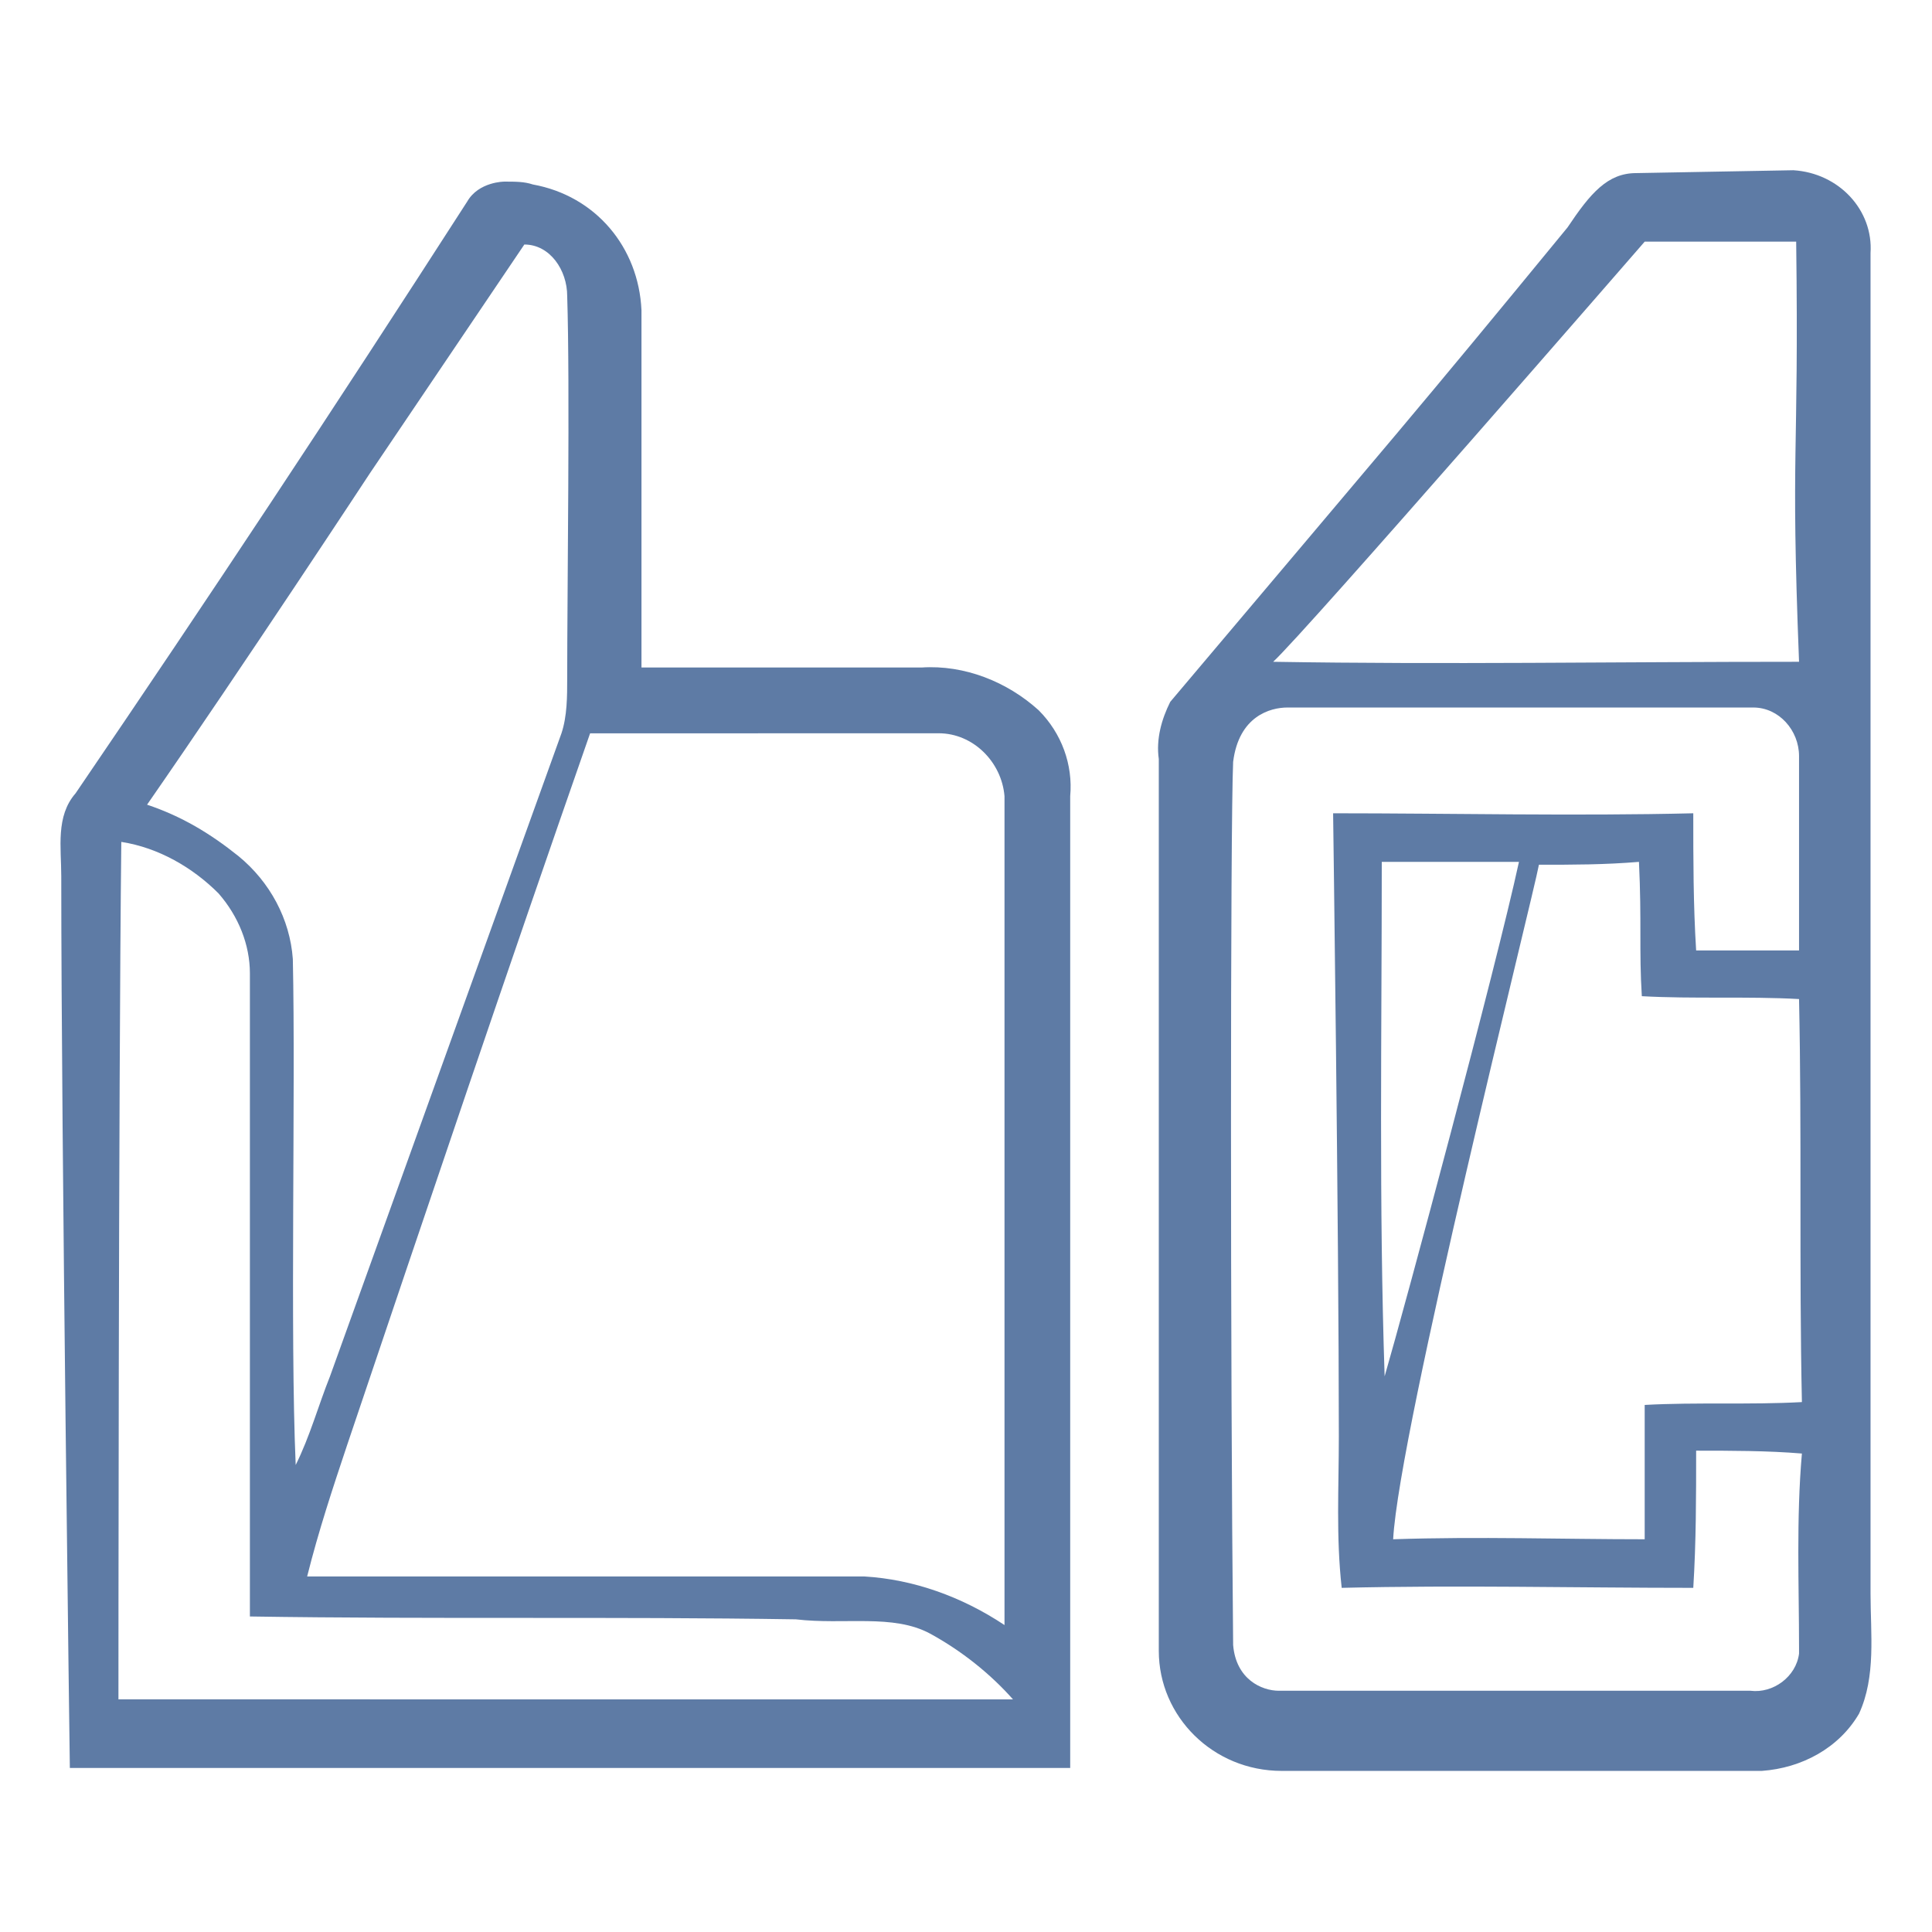
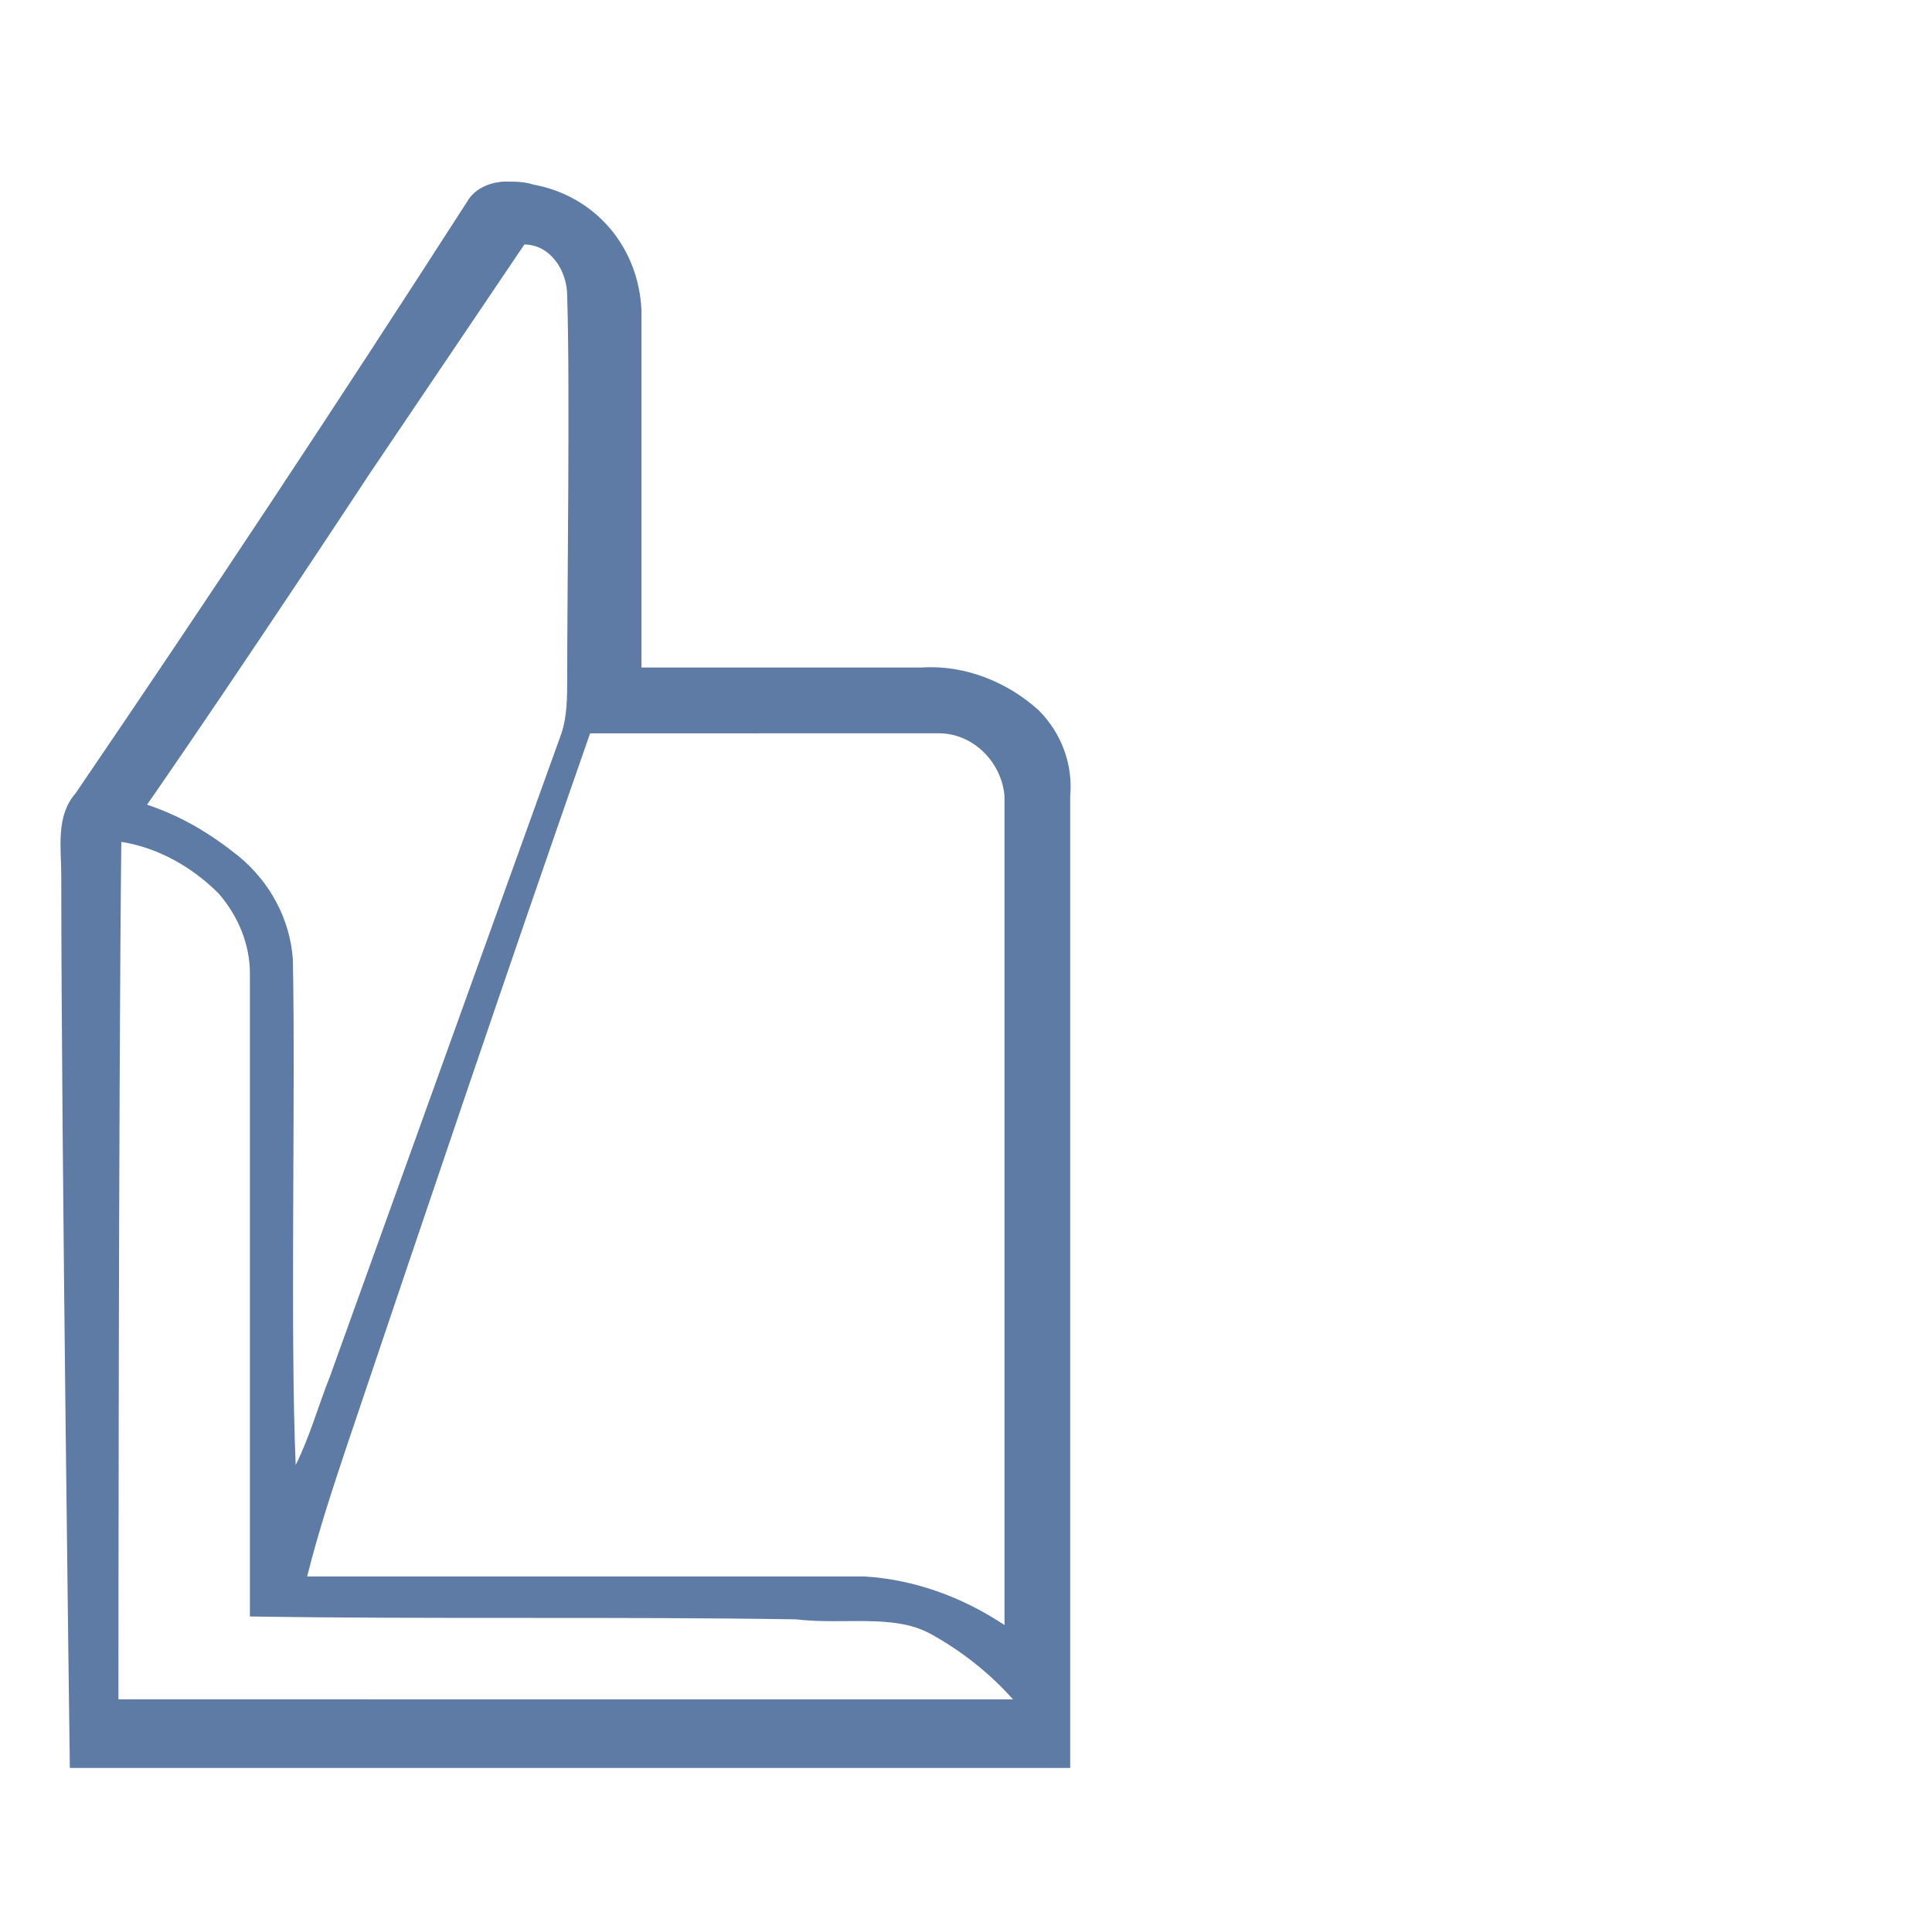
<svg xmlns="http://www.w3.org/2000/svg" fill="none" height="2835" viewbox="0 0 2835 2835" width="2835">
  <path d="M1524.3 1042.4C1478.2 1000.5 1415.3 975.3 1352.3 979.5C1213.9 979.5 1079.7 979.5 941.3 979.5C941.3 857.9 941.3 572.7 941.3 455.2C937.1 362.9 874.2 287.4 781.9 270.7C769.3 266.5 756.7 266.5 740 266.5C740 266.5 702.3 266.5 685.5 295.9C488.4 602.1 308 874.7 110.9 1164.1C81.5 1197.7 89.9 1243.8 89.9 1285.7C89.9 1671.6 102.5 2594.3 102.5 2594.3H1570.4C1570.4 2594.3 1570.4 1646.4 1570.4 1168.3C1574.6 1122.1 1557.8 1076 1524.3 1042.4ZM1377.5 1076C1427.8 1076 1469.8 1117.9 1474 1168.3C1474 1575.1 1474 1977.8 1474 2384.6C1411.1 2342.7 1339.8 2317.5 1268.5 2313.3C995.9 2313.3 723.3 2313.3 450.7 2313.3C467.5 2246.2 488.4 2183.3 509.4 2120.4C626.8 1772.3 744.3 1424.2 865.9 1076.1C1033.6 1076 1205.5 1076 1377.5 1076ZM542.9 694.3L769.4 358.8C807.1 358.8 832.3 396.5 832.3 434.3C836.5 564.3 832.3 866.3 832.3 996.3C832.3 1021.5 832.3 1050.8 823.9 1076C710.7 1390.6 597.4 1705.1 484.2 2019.7C467.4 2061.6 454.8 2107.8 433.9 2149.7C425.5 1956.8 433.9 1600.3 429.7 1407.3C425.5 1348.6 396.1 1294.1 350 1256.3C308.1 1222.7 266.1 1197.6 215.8 1180.8C358.3 975.3 542.9 694.3 542.9 694.3ZM173.8 2493.6C173.8 2493.6 173.8 1612.8 178 1235.4C232.5 1243.8 282.9 1273.1 320.6 1310.9C350 1344.5 366.7 1386.4 366.7 1428.3C366.7 1688.3 366.7 2111.9 366.7 2372C635.1 2376.2 899.3 2372 1167.8 2376.2C1239.1 2384.6 1310.4 2367.8 1364.9 2397.2C1411 2422.4 1453 2455.9 1486.5 2493.7L173.8 2493.6Z" fill="#5E7BA5">
    </path>
-   <path d="M2744.8 2338.4C2744.8 1566.7 2744.8 1151.5 2744.8 375.601V371.401C2749 308.501 2698.7 254.001 2631.6 249.801L2400.9 254.001C2359 254.001 2333.8 283.401 2300.2 333.701C2069.5 614.701 2056.9 627.301 1717.2 1029.9C1704.6 1055.1 1696.2 1084.4 1700.4 1113.8C1700.4 1550 1700.4 1986.2 1700.4 2422.4C1700.4 2518.9 1780.1 2598.6 1880.7 2598.6C2115.6 2598.6 2350.4 2598.6 2585.3 2598.6C2644 2594.4 2698.5 2565 2727.9 2514.7C2753.1 2460 2744.8 2397.1 2744.8 2338.4ZM2639.9 2418.1C2639.9 2422.3 2639.9 2422.3 2639.9 2426.5C2635.7 2460.1 2602.2 2485.2 2568.6 2481H1876.6C1851.4 2481 1813.7 2464.2 1809.5 2413.9C1805.3 2002.9 1805.3 1210.2 1809.5 1117.9C1817.9 1050.8 1864 1038.2 1889.2 1038.2C2115.7 1038.2 2338 1038.2 2564.4 1038.2C2568.6 1038.2 2568.6 1038.2 2572.8 1038.2C2610.5 1038.2 2639.9 1071.8 2639.9 1109.5C2639.9 1206 2639.9 1302.4 2639.9 1394.7C2589.6 1394.7 2539.2 1394.7 2488.9 1394.7C2484.7 1327.6 2484.7 1260.5 2484.7 1193.4C2312.7 1197.6 2128.2 1193.4 1956.2 1193.4C1956.2 1193.4 1964.6 1805.7 1964.6 2107.7C1964.6 2183.2 1960.4 2254.5 1968.8 2330C2140.8 2325.8 2312.7 2330 2484.7 2330C2488.9 2262.9 2488.9 2195.8 2488.9 2128.7C2539.2 2128.7 2593.8 2128.7 2644.1 2132.9C2635.7 2229.3 2639.9 2325.8 2639.9 2418.1ZM2258.2 1268.9C2308.5 1268.9 2354.7 1268.9 2405 1264.7C2409.2 1352.8 2405 1394.7 2409.2 1461.8C2484.7 1466 2564.4 1461.8 2639.9 1466C2644.1 1663.1 2639.9 1860.2 2644.1 2057.4C2568.6 2061.6 2488.9 2057.4 2413.4 2061.6C2413.4 2128.7 2413.4 2191.6 2413.4 2258.7C2291.8 2258.7 2170.1 2254.5 2044.3 2258.7C2052.7 2099.3 2249.9 1315 2258.2 1268.9ZM2031.8 2019.6C2023.4 1768 2027.6 1516.3 2027.6 1264.7C2094.7 1264.7 2161.8 1264.7 2228.9 1264.7C2195.3 1419.9 2061.1 1919 2031.8 2019.6ZM1868.2 971.101C1914.3 929.201 2413.4 354.601 2413.4 354.601C2488.9 354.601 2560.2 354.601 2635.7 354.601C2639.9 681.701 2627.3 648.201 2639.9 971.101C2358.9 971.101 2124 975.301 1868.2 971.101Z" fill="#5E7BA5">
-     </path>
</svg>